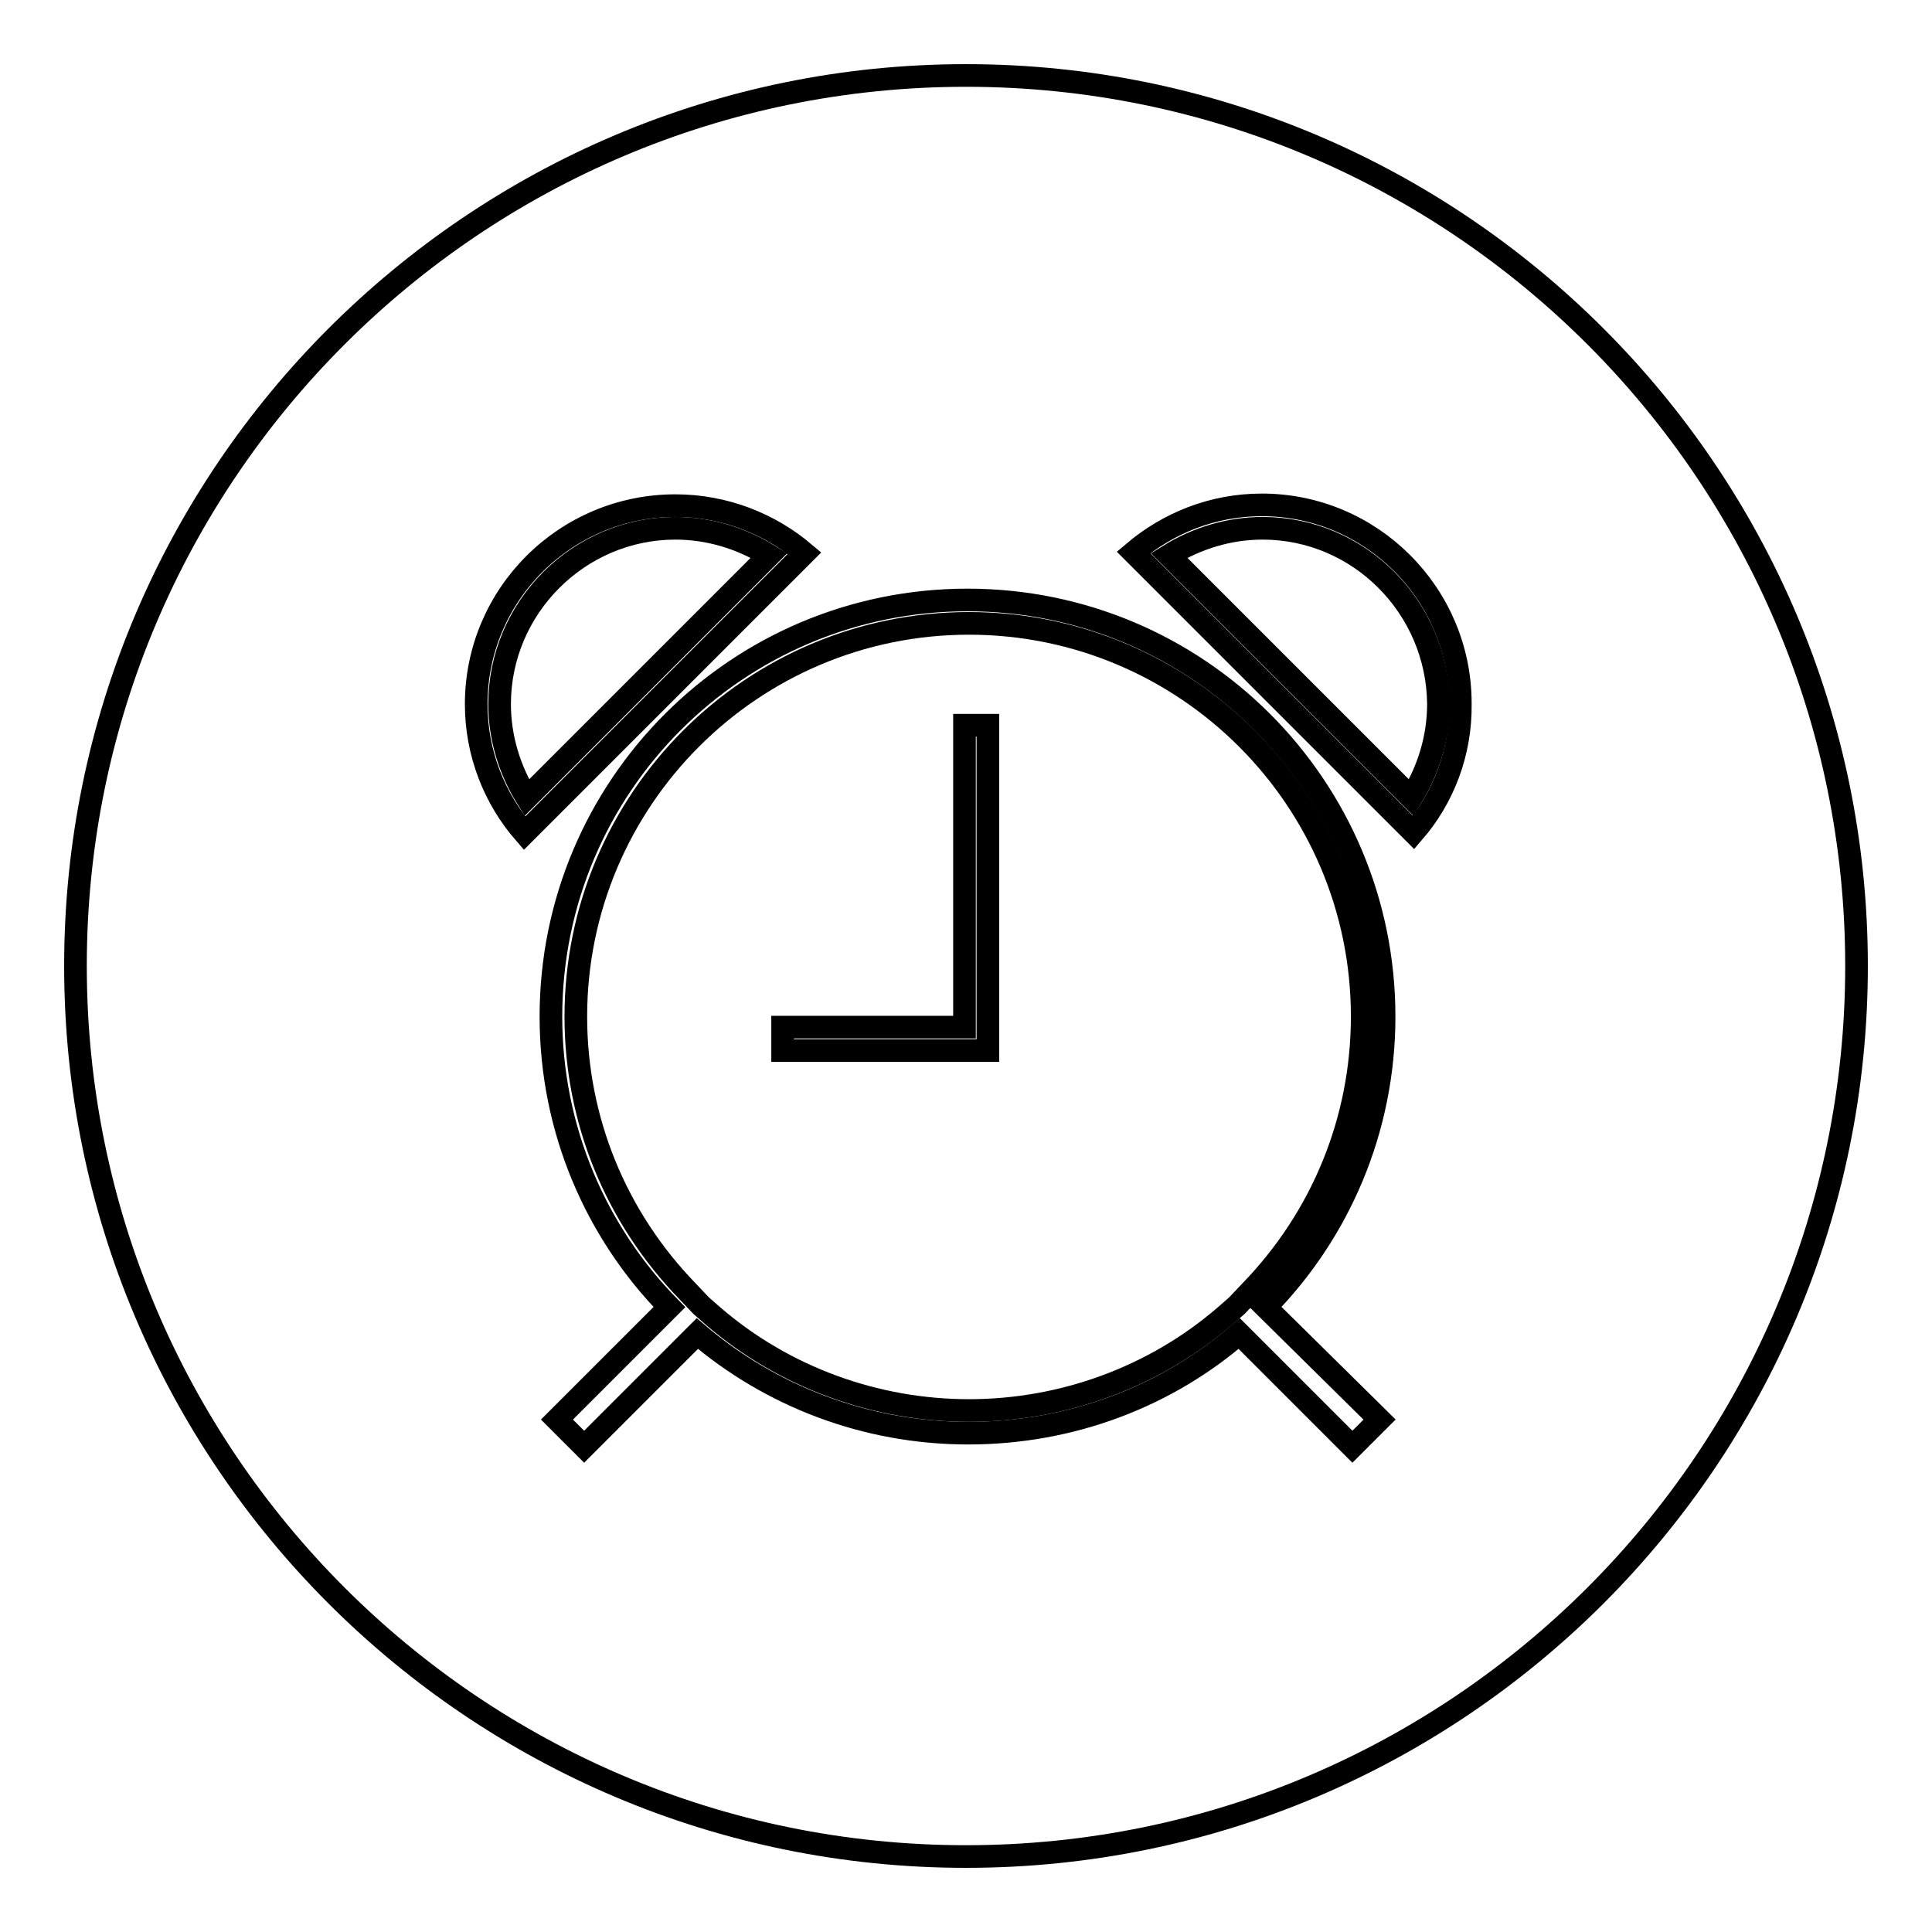
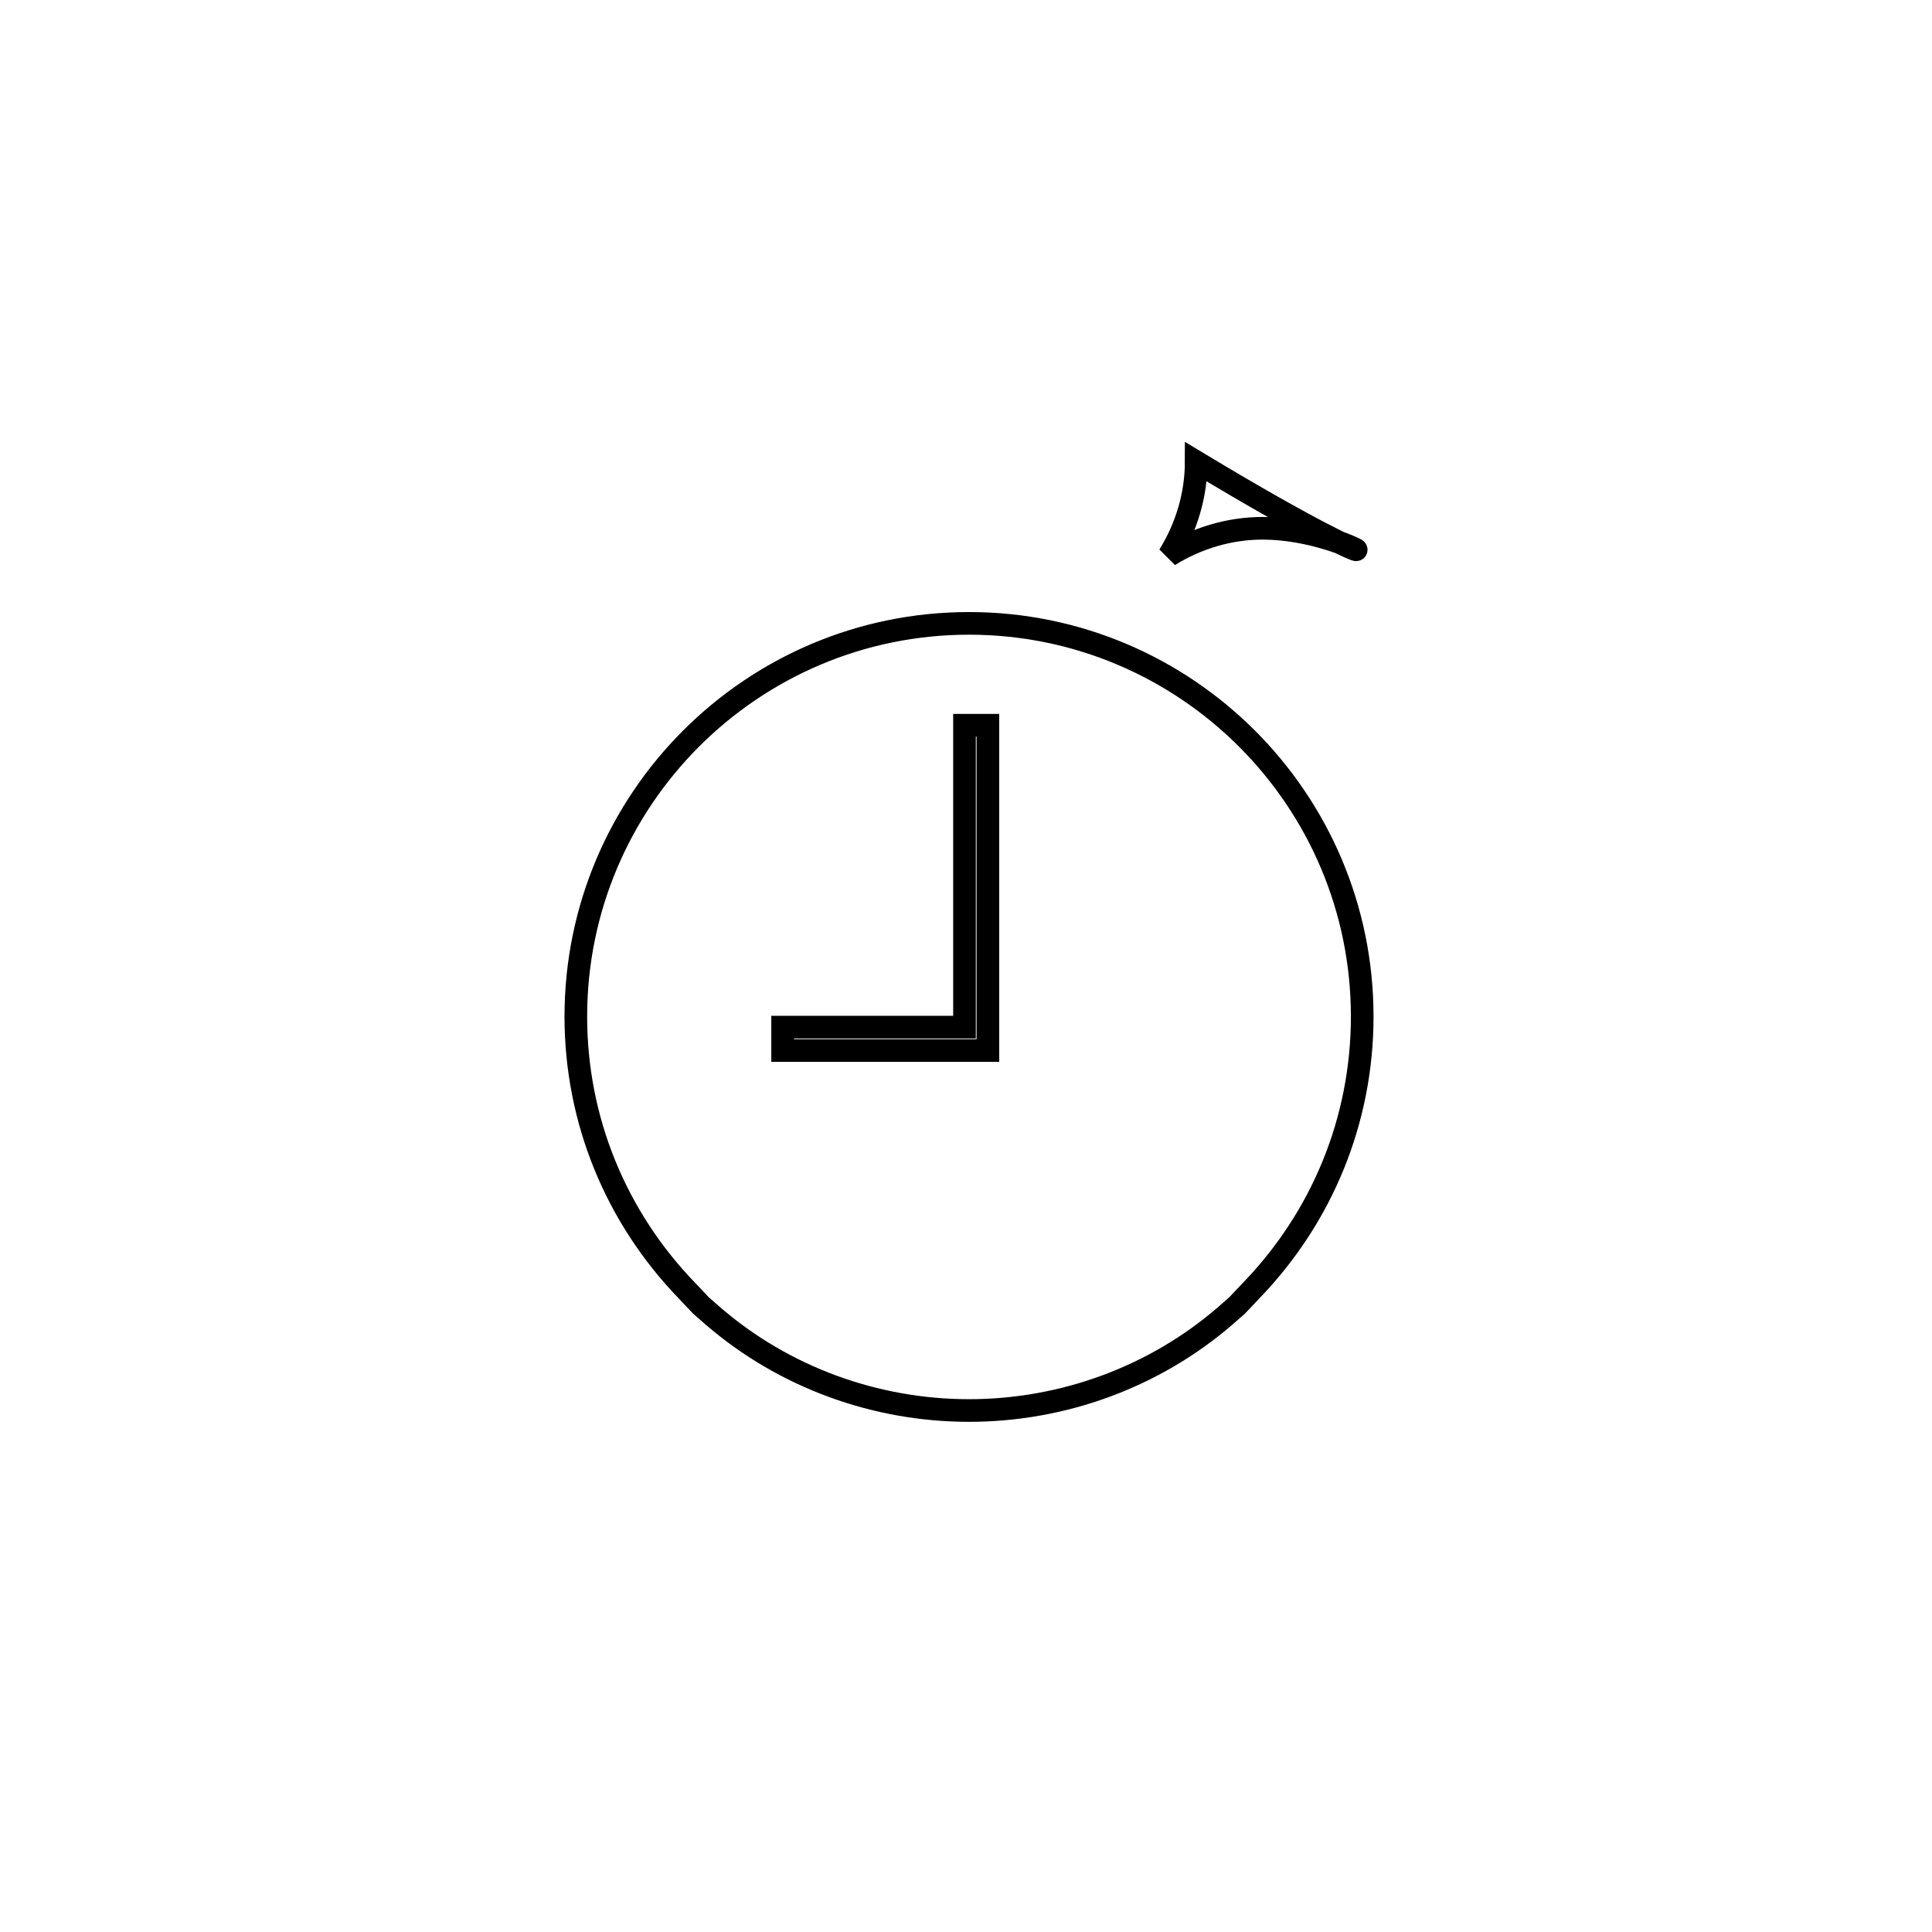
<svg xmlns="http://www.w3.org/2000/svg" version="1.1" x="0px" y="0px" viewBox="0 0 256 256" enable-background="new 0 0 256 256" xml:space="preserve">
  <g>
    <g>
      <g>
        <g>
          <g>
-             <path stroke-width="3" fill-opacity="0" stroke="#000000" d="M89.5,70c-12.8,0-23.3,10.5-23.3,23.3c0,4.4,1.3,8.7,3.6,12.4l32.1-32.1C98.2,71.3,93.9,70,89.5,70z" />
            <path stroke-width="3" fill-opacity="0" stroke="#000000" d="M128.4,82.6c-28.8,0-52.1,23.4-52.1,52.1c0,13.7,5.3,26.6,14.8,36.4l1.8,1.9l1.6,1.4c9.4,8.1,21.5,12.5,33.9,12.5s24.5-4.4,33.9-12.5l1.6-1.4l1.8-1.9c9.5-9.8,14.8-22.7,14.8-36.4C180.5,105.9,157.1,82.6,128.4,82.6z M130.8,139.2h-27.1v-3.1h24.1v-40h3.1V139.2z" />
-             <path stroke-width="3" fill-opacity="0" stroke="#000000" d="M167.3,70c-4.4,0-8.7,1.3-12.4,3.6l32.1,32.1c2.3-3.7,3.6-8,3.6-12.4C190.5,80.5,180.1,70,167.3,70z" />
-             <path stroke-width="3" fill-opacity="0" stroke="#000000" d="M128,10C62.9,10,10,62.9,10,128c0,65.1,52.9,118,118,118c65.1,0,118-52.9,118-118C246,62.9,193.1,10,128,10z M63.1,93.3C63.1,78.8,74.9,67,89.5,67c6.5,0,12.5,2.4,17.1,6.3l-37.1,37.1C65.5,105.8,63.1,99.8,63.1,93.3z M182.8,188.1l-3.6,3.6l-15-15c-9.6,8.3-22.2,13.2-35.9,13.2c-13.7,0-26.3-5-35.9-13.2l-15,15l-3.6-3.6l14.9-14.9c-9.7-9.9-15.7-23.5-15.7-38.5c0-30.5,24.7-55.2,55.2-55.2s55.2,24.7,55.2,55.2c0,15-6,28.6-15.7,38.5L182.8,188.1z M187.3,110.3l-37.1-37.1c4.6-3.9,10.5-6.3,17-6.3c14.5,0,26.3,11.8,26.3,26.3C193.6,99.8,191.2,105.8,187.3,110.3z" />
+             <path stroke-width="3" fill-opacity="0" stroke="#000000" d="M167.3,70c-4.4,0-8.7,1.3-12.4,3.6c2.3-3.7,3.6-8,3.6-12.4C190.5,80.5,180.1,70,167.3,70z" />
          </g>
        </g>
      </g>
      <g />
      <g />
      <g />
      <g />
      <g />
      <g />
      <g />
      <g />
      <g />
      <g />
      <g />
      <g />
      <g />
      <g />
      <g />
    </g>
  </g>
</svg>